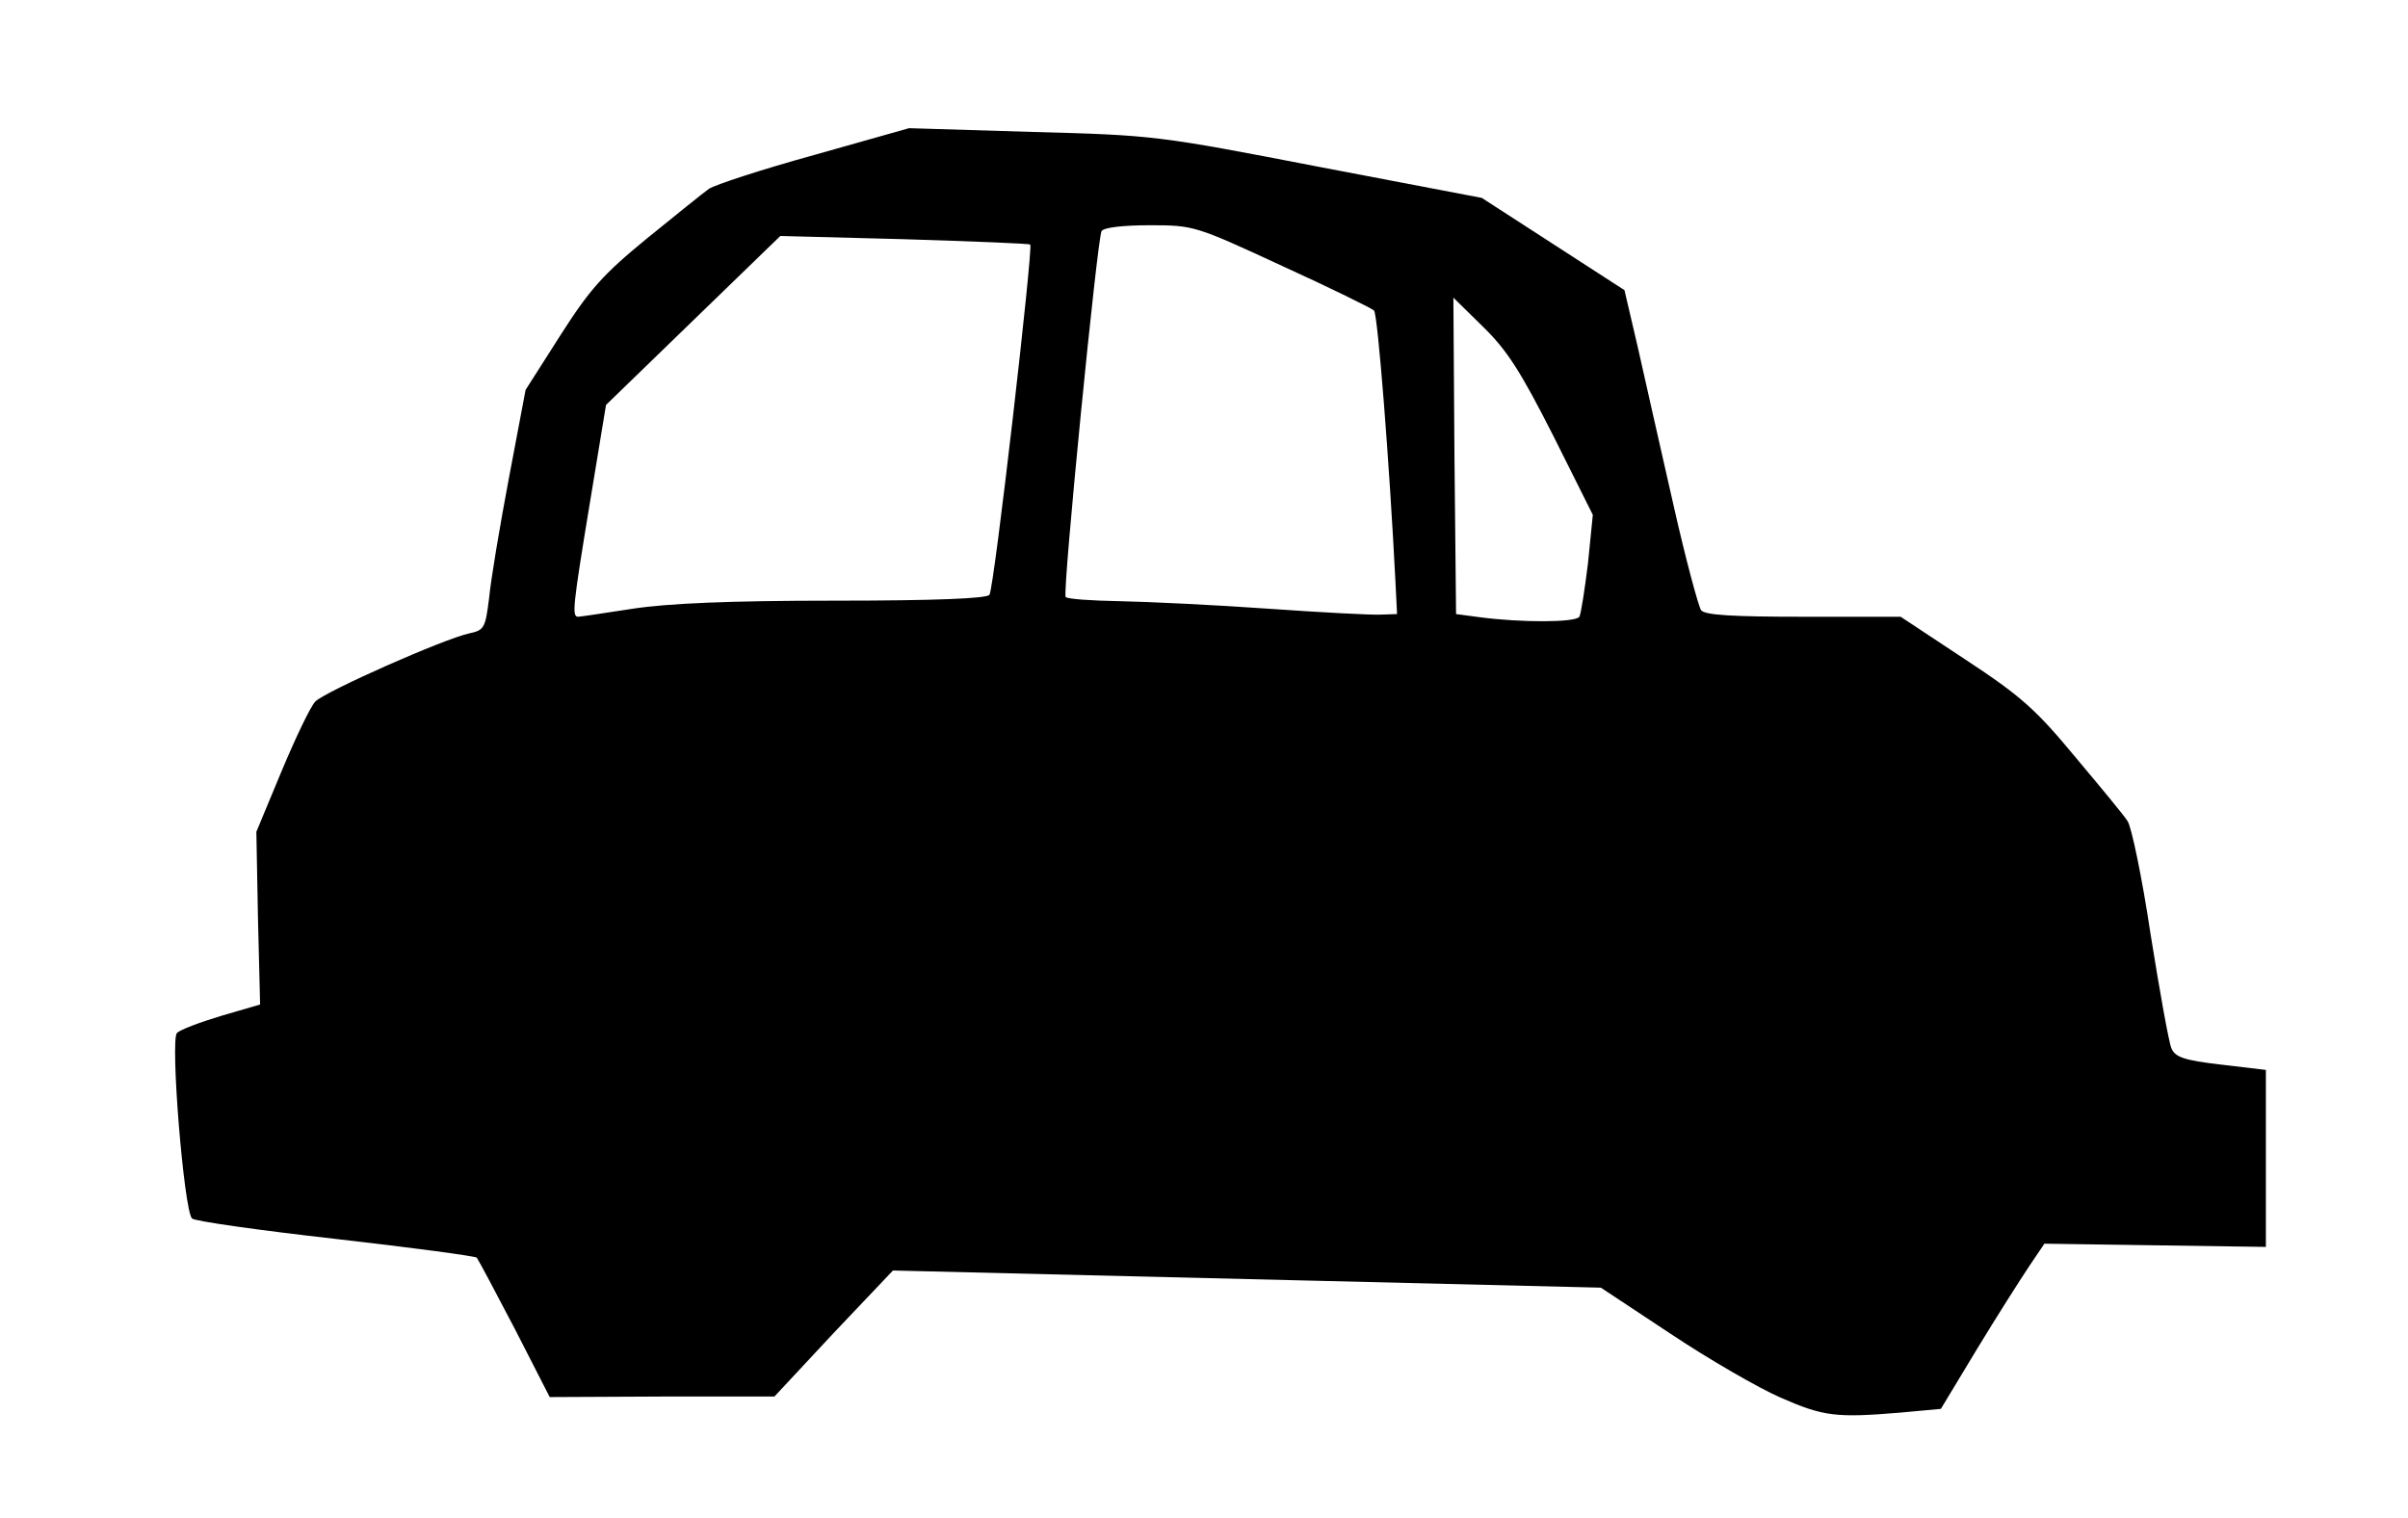
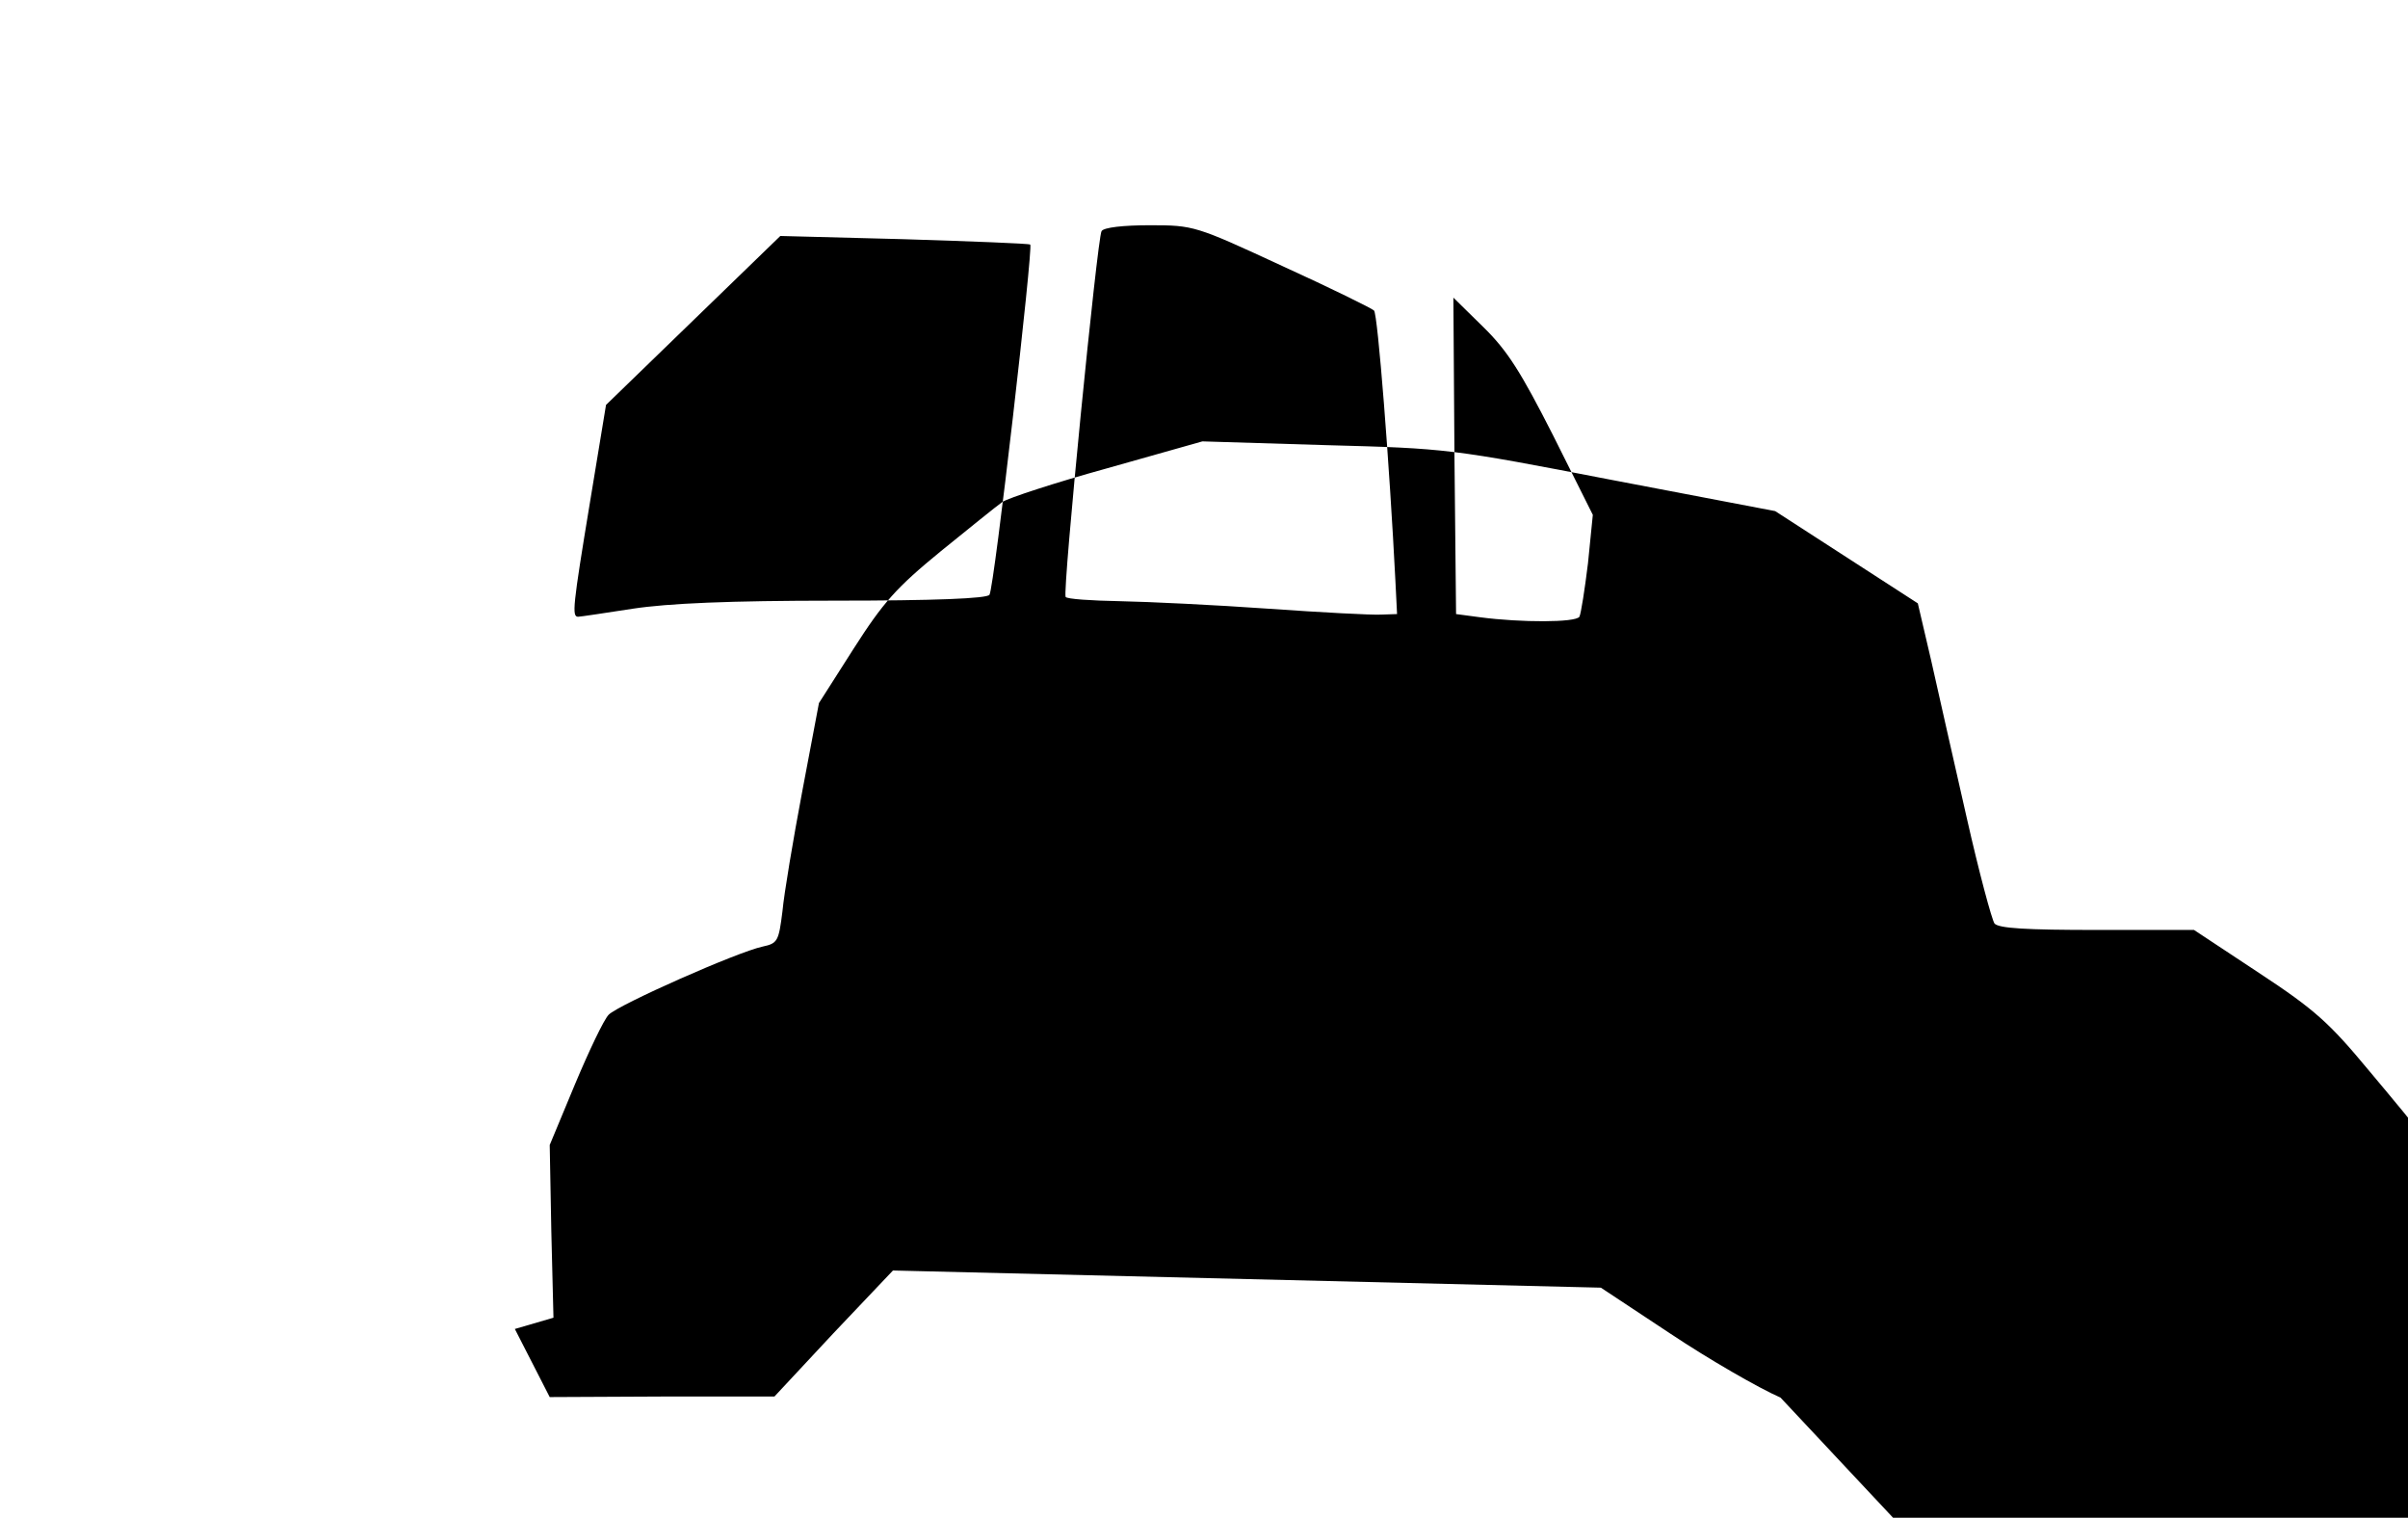
<svg xmlns="http://www.w3.org/2000/svg" width="449px" height="283px" version="1.0" viewBox="0 0 4490 2830">
  <g>
-     <path d="m3320 2606c-41-18-133-71-205-119l-130-86-1320-32-111 117-110 118h-210l-209 1-65-127c-36-69-68-129-71-133-4-3-123-19-264-35-142-16-262-33-267-38-15-15-41-333-28-346 6-6 43-20 83-32l72-21-4-161-3-161 47-113c26-62 54-121 63-130 19-19 240-117 287-127 28-6 30-10 37-66 3-33 20-134 37-224l31-164 65-102c55-86 79-113 162-181 53-43 105-85 115-92s98-36 196-63l177-50 230 7c227 6 234 7 534 65l304 58 266 172 25 107c13 59 43 190 66 292s47 191 52 198c8 9 59 12 191 12h181l121 80c105 69 132 94 205 182 47 56 91 109 97 119 7 9 27 104 43 211 17 106 34 202 39 213 7 16 23 22 92 30l84 10v165 165l-207-3-206-3-29 43c-16 24-60 93-97 154l-67 111-76 7c-120 10-143 7-223-28zm-375-1456c3-6 10-51 16-100l9-90-74-148c-60-118-85-158-130-202l-56-55 2 295 3 295 45 6c76 10 178 10 185-1zm-1765-15c66-10 180-15 377-15 186 0 284-4 288-11 9-14 82-650 76-653-4-2-109-6-236-10l-230-6-162 157-163 158-30 182c-32 194-34 213-22 213 4 0 50-7 102-15zm1422-50c-11-218-33-500-40-506-4-4-81-42-171-83-162-75-165-76-247-76-49 0-86 4-90 11-8 13-73 671-67 682 2 4 48 7 101 8s178 7 277 14 194 12 210 11l30-1-3-60z" />
+     <path d="m3320 2606c-41-18-133-71-205-119l-130-86-1320-32-111 117-110 118h-210l-209 1-65-127l72-21-4-161-3-161 47-113c26-62 54-121 63-130 19-19 240-117 287-127 28-6 30-10 37-66 3-33 20-134 37-224l31-164 65-102c55-86 79-113 162-181 53-43 105-85 115-92s98-36 196-63l177-50 230 7c227 6 234 7 534 65l304 58 266 172 25 107c13 59 43 190 66 292s47 191 52 198c8 9 59 12 191 12h181l121 80c105 69 132 94 205 182 47 56 91 109 97 119 7 9 27 104 43 211 17 106 34 202 39 213 7 16 23 22 92 30l84 10v165 165l-207-3-206-3-29 43c-16 24-60 93-97 154l-67 111-76 7c-120 10-143 7-223-28zm-375-1456c3-6 10-51 16-100l9-90-74-148c-60-118-85-158-130-202l-56-55 2 295 3 295 45 6c76 10 178 10 185-1zm-1765-15c66-10 180-15 377-15 186 0 284-4 288-11 9-14 82-650 76-653-4-2-109-6-236-10l-230-6-162 157-163 158-30 182c-32 194-34 213-22 213 4 0 50-7 102-15zm1422-50c-11-218-33-500-40-506-4-4-81-42-171-83-162-75-165-76-247-76-49 0-86 4-90 11-8 13-73 671-67 682 2 4 48 7 101 8s178 7 277 14 194 12 210 11l30-1-3-60z" />
  </g>
</svg>